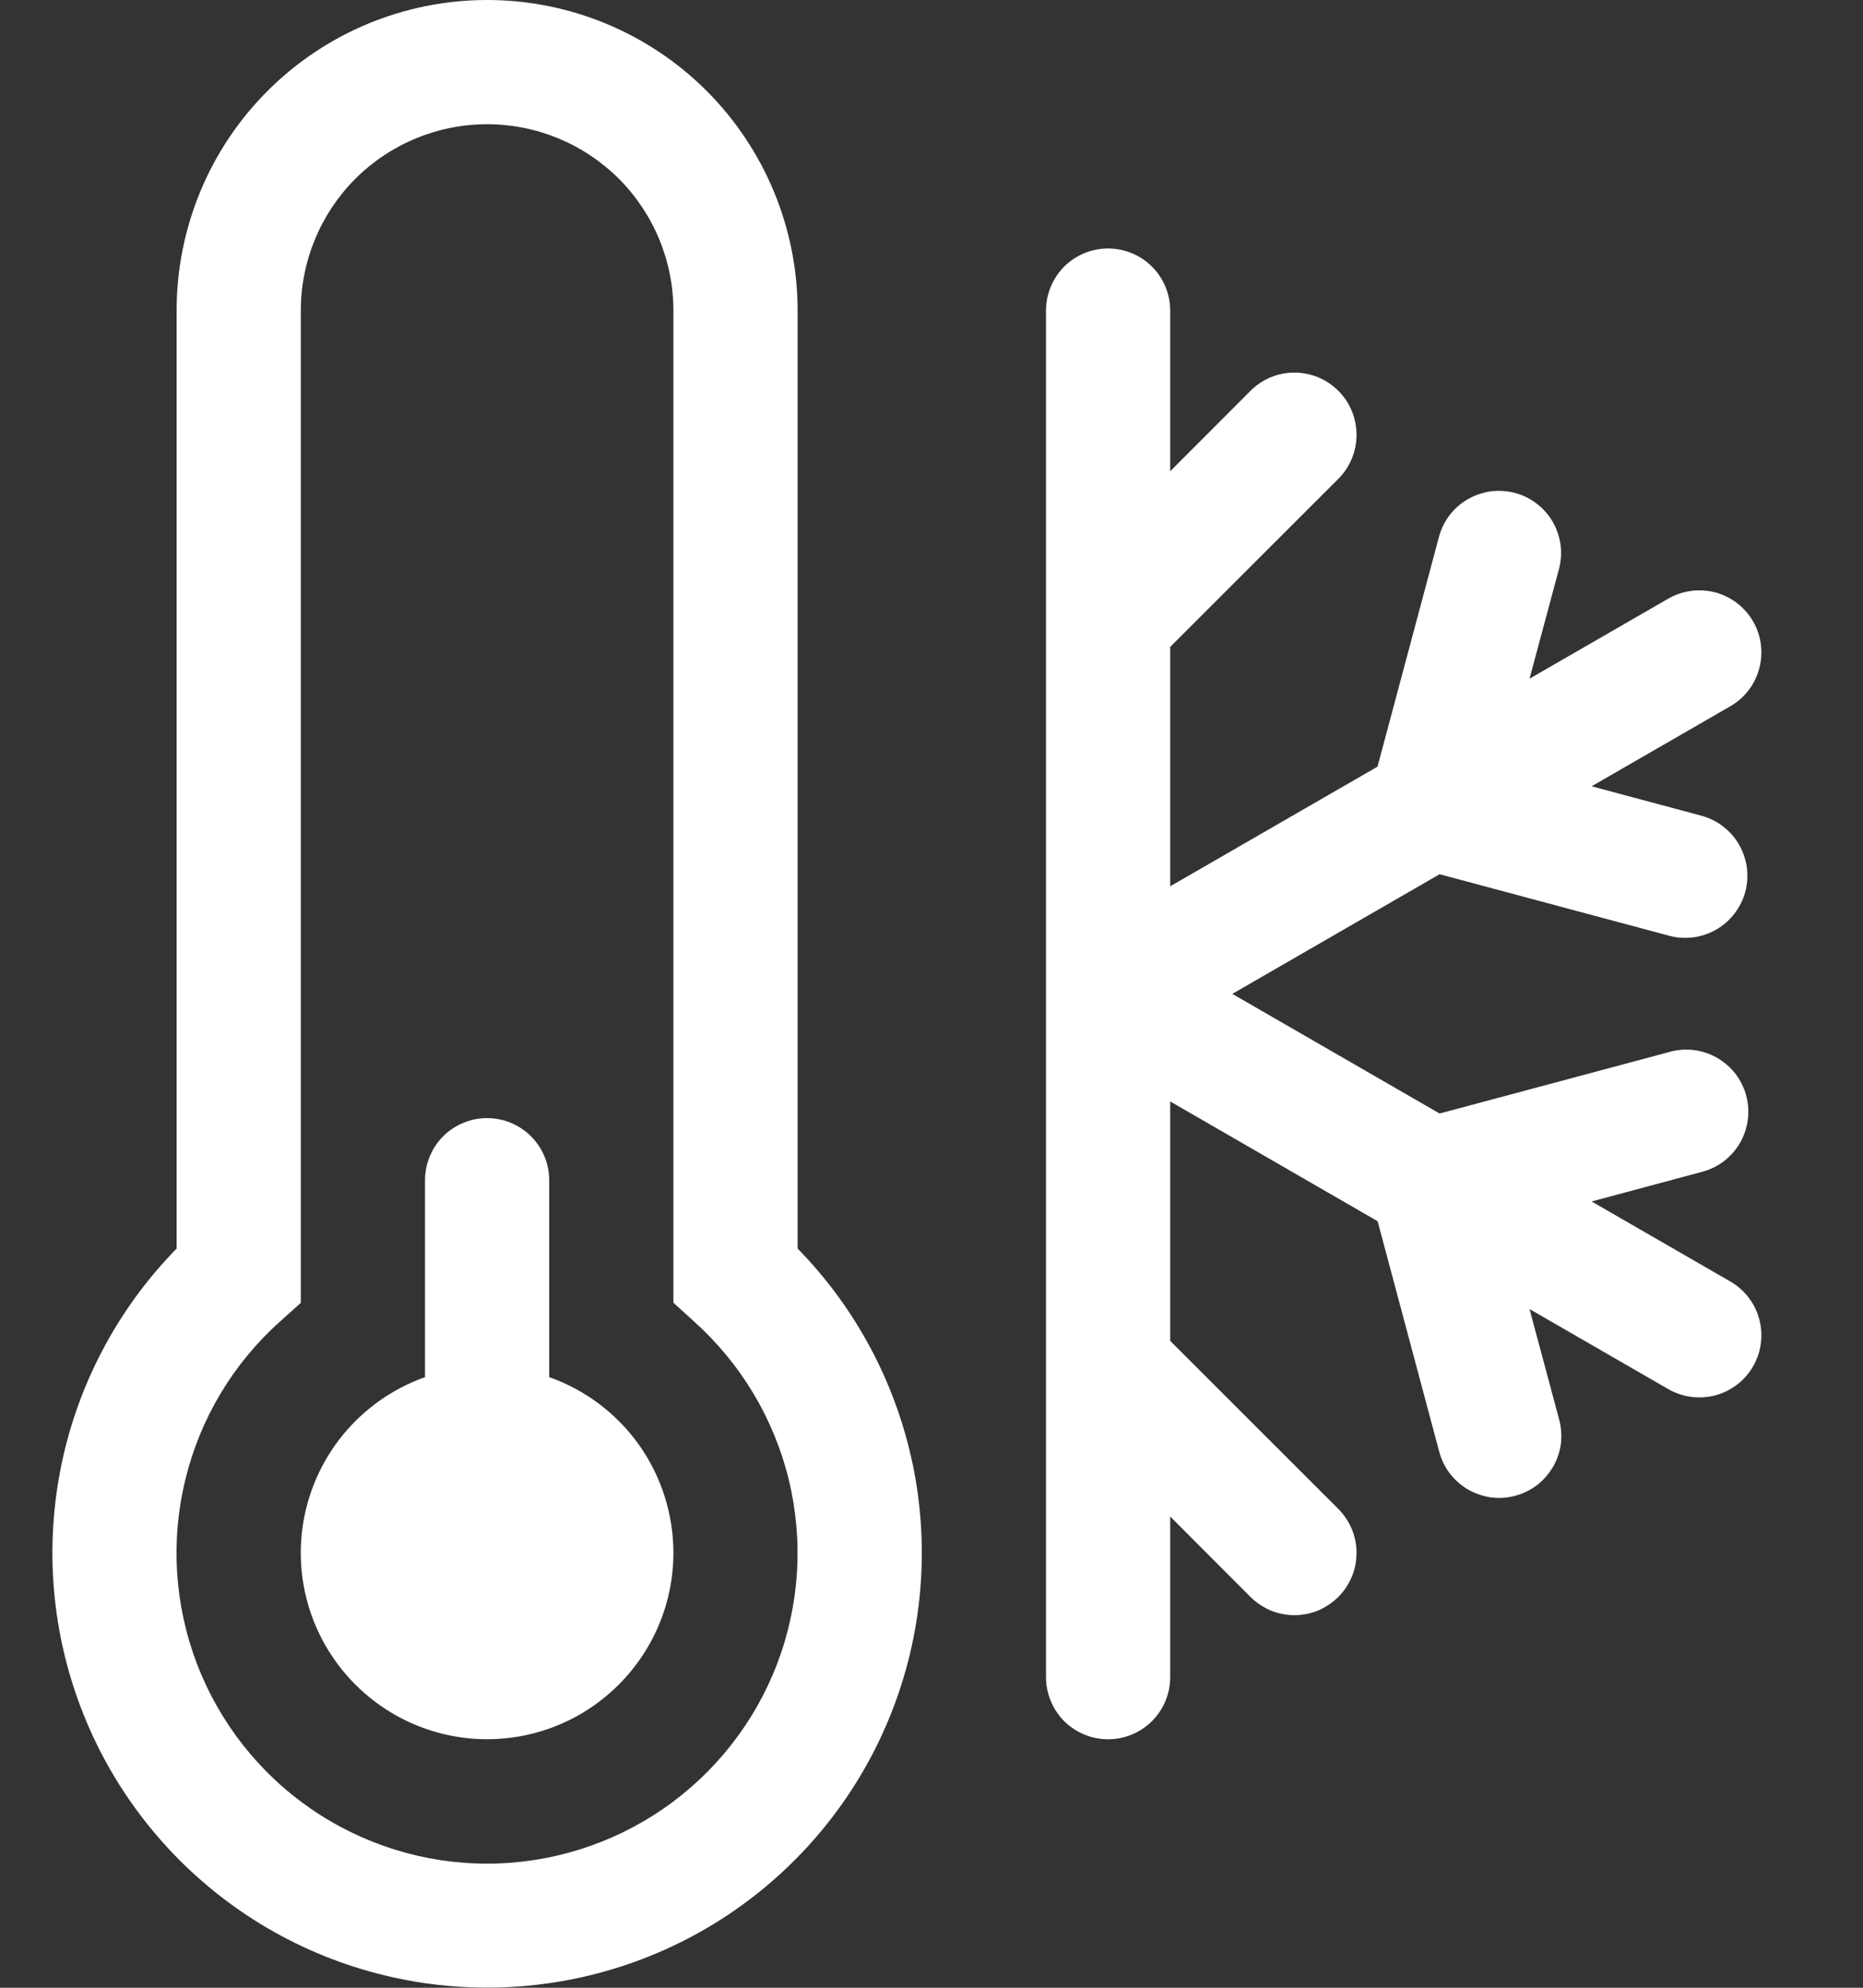
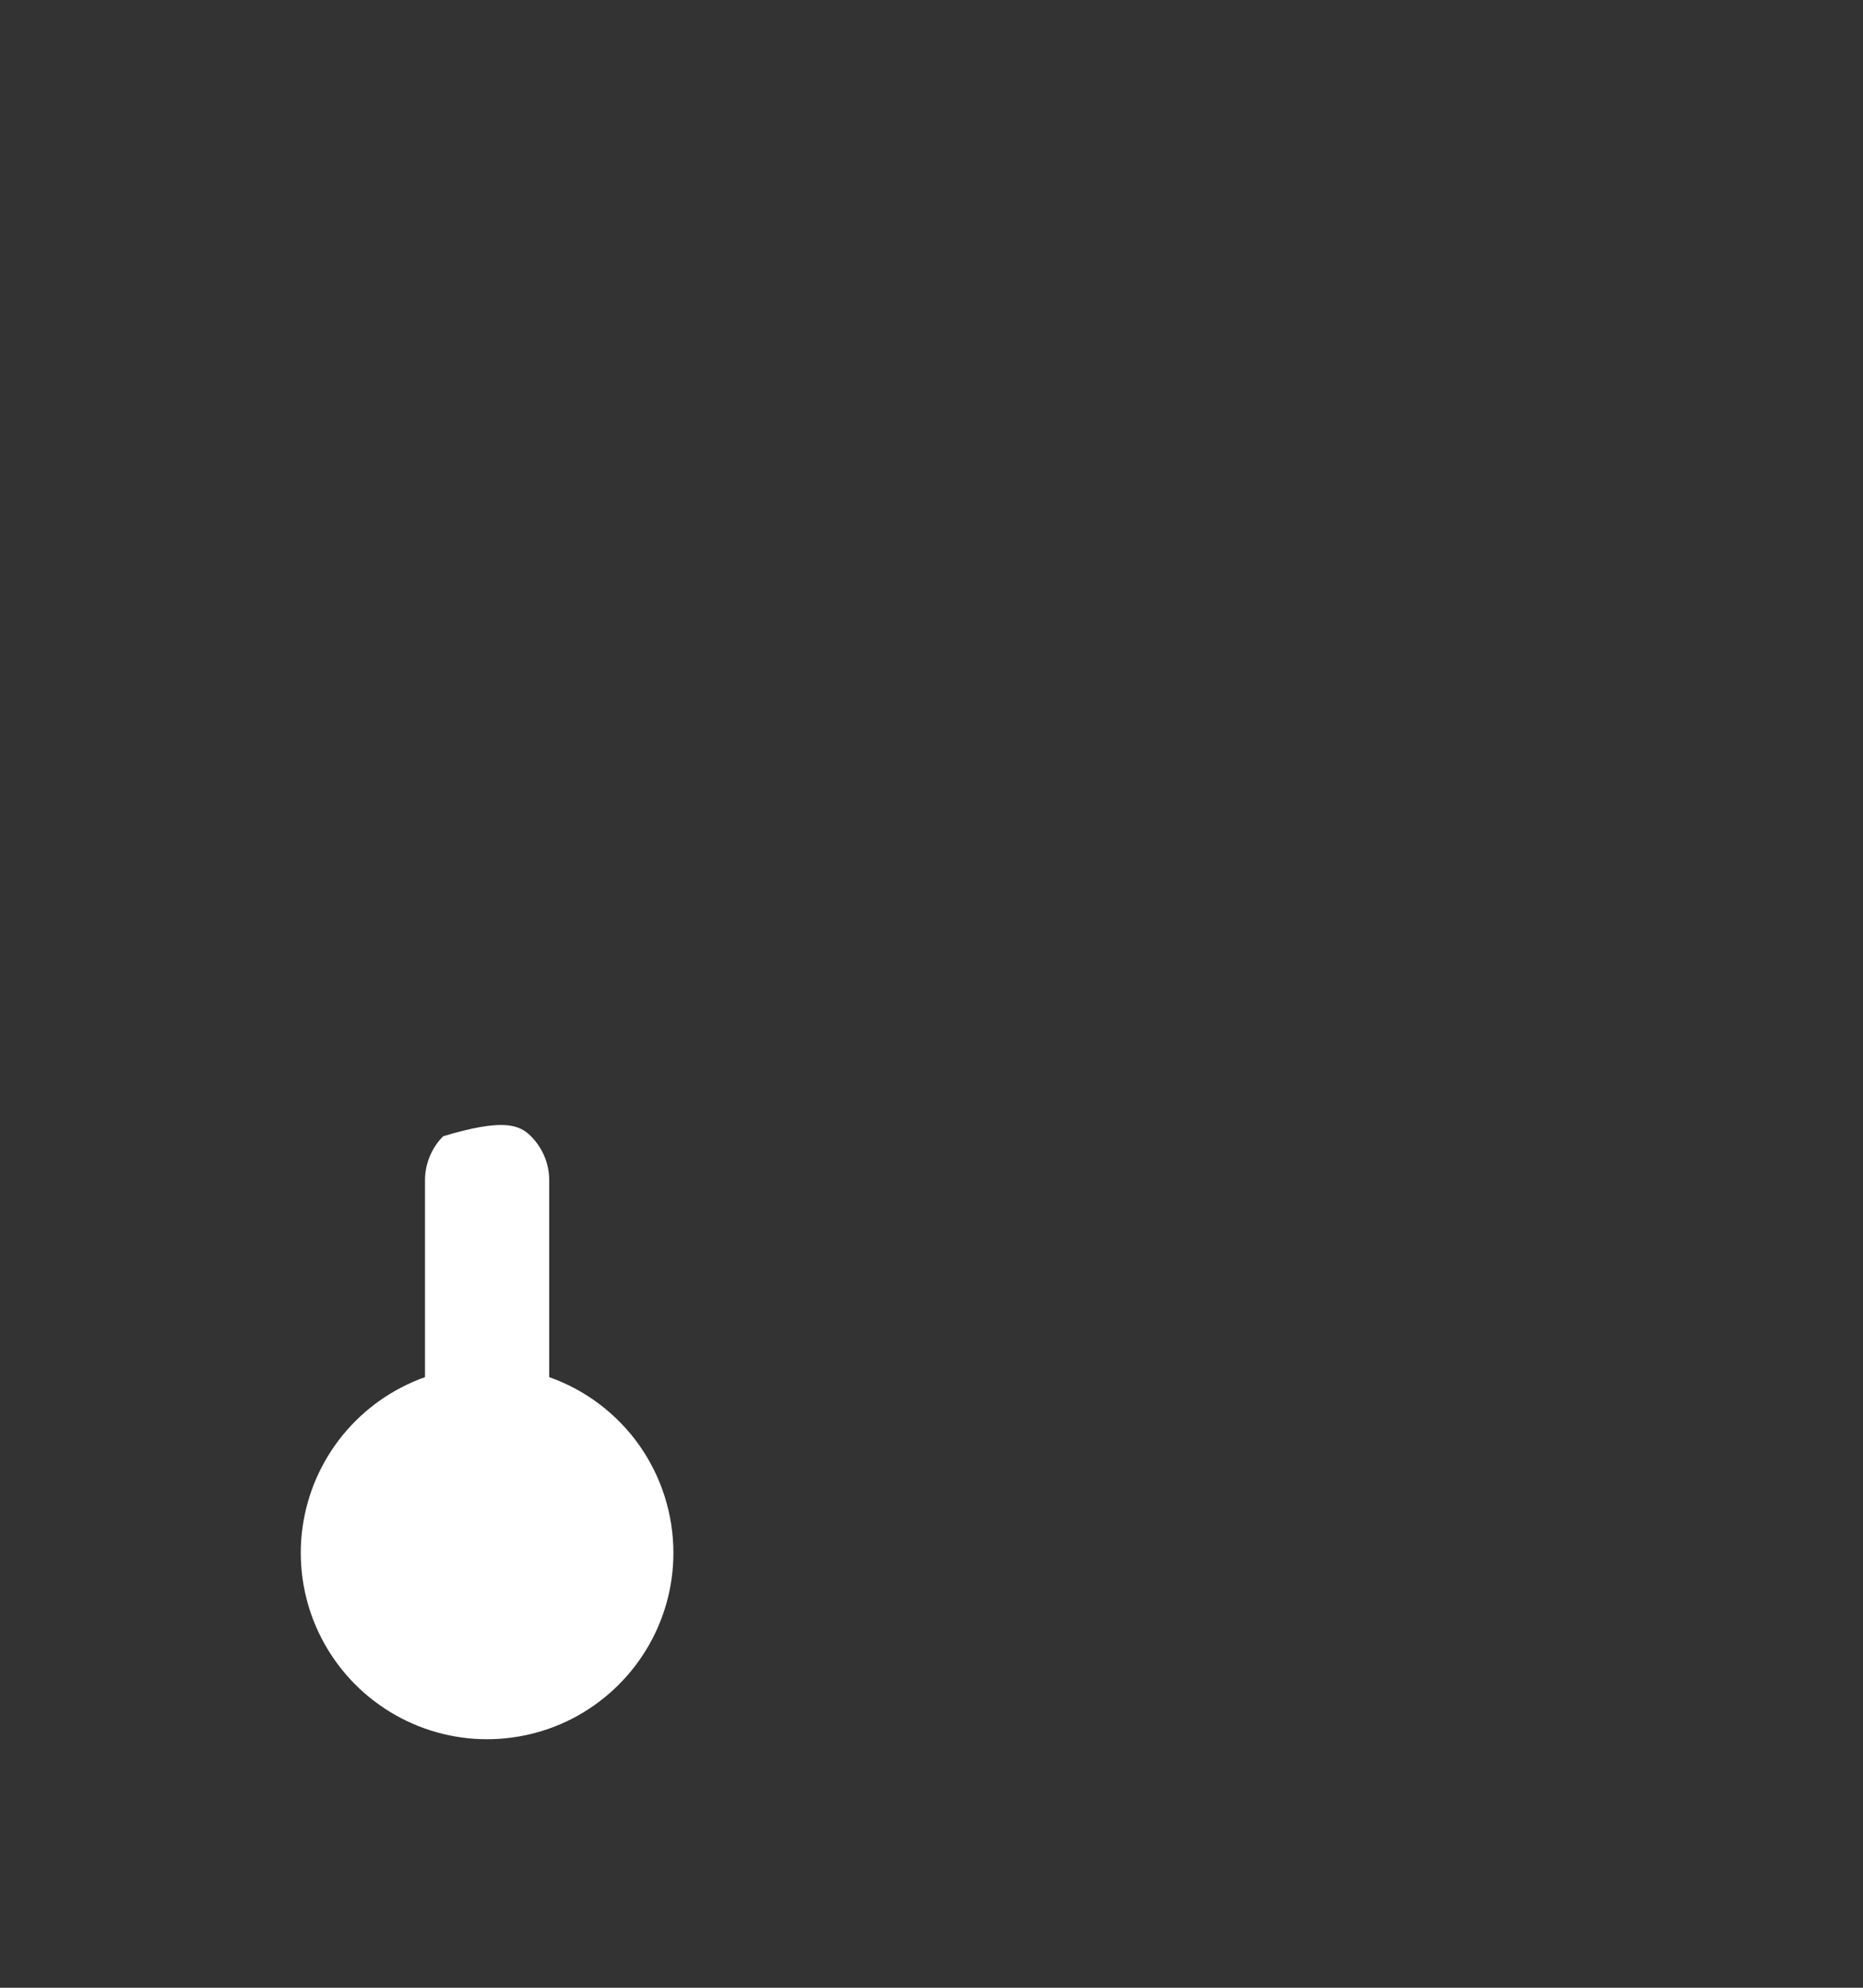
<svg xmlns="http://www.w3.org/2000/svg" width="15" height="16" viewBox="0 0 15 16" fill="none">
  <rect x="0" y="0" width="15" height="16" fill="#333333" stroke="none" />
-   <path d="M5.422 12.5C5.422 12.775 5.346 13.045 5.203 13.279C5.06 13.514 4.855 13.705 4.611 13.832C4.367 13.958 4.092 14.015 3.818 13.996C3.544 13.977 3.28 13.883 3.056 13.724C2.831 13.565 2.655 13.348 2.545 13.095C2.436 12.843 2.398 12.565 2.436 12.293C2.474 12.021 2.586 11.764 2.76 11.551C2.934 11.338 3.163 11.177 3.422 11.085V9.5C3.422 9.367 3.475 9.24 3.568 9.146C3.662 9.053 3.789 9 3.922 9C4.054 9 4.182 9.053 4.275 9.146C4.369 9.24 4.422 9.367 4.422 9.5V11.085C4.714 11.188 4.968 11.38 5.147 11.633C5.326 11.887 5.422 12.19 5.422 12.5Z" fill="white" />
-   <path d="M1.422 2.5C1.422 1.837 1.685 1.201 2.154 0.732C2.623 0.263 3.259 0 3.922 0C4.585 0 5.221 0.263 5.69 0.732C6.158 1.201 6.422 1.837 6.422 2.5V10.05C6.904 10.542 7.23 11.166 7.36 11.843C7.489 12.52 7.416 13.22 7.149 13.855C6.882 14.491 6.433 15.033 5.859 15.415C5.285 15.796 4.611 15.999 3.922 15.999C3.233 15.999 2.559 15.796 1.985 15.415C1.411 15.033 0.962 14.491 0.695 13.855C0.428 13.22 0.355 12.52 0.484 11.843C0.613 11.166 0.94 10.542 1.422 10.05V2.5ZM3.922 1C3.524 1 3.143 1.158 2.861 1.439C2.58 1.721 2.422 2.102 2.422 2.5V10.487L2.255 10.637C1.877 10.975 1.611 11.419 1.492 11.911C1.372 12.403 1.405 12.919 1.586 13.393C1.767 13.866 2.087 14.273 2.504 14.56C2.921 14.847 3.415 15.001 3.921 15.001C4.428 15.001 4.922 14.847 5.339 14.56C5.756 14.273 6.076 13.866 6.257 13.393C6.438 12.919 6.47 12.403 6.351 11.911C6.231 11.419 5.965 10.975 5.588 10.637L5.422 10.486V2.5C5.422 2.102 5.264 1.721 4.983 1.439C4.701 1.158 4.32 1 3.922 1ZM8.922 2C9.054 2 9.182 2.053 9.275 2.146C9.369 2.24 9.422 2.367 9.422 2.5V3.793L10.068 3.146C10.162 3.052 10.289 2.999 10.422 2.999C10.555 2.999 10.682 3.052 10.776 3.146C10.87 3.24 10.922 3.367 10.922 3.5C10.922 3.633 10.87 3.76 10.776 3.854L9.422 5.207V7.134L11.091 6.171L11.586 4.321C11.603 4.258 11.632 4.198 11.672 4.146C11.712 4.094 11.762 4.05 11.819 4.018C11.876 3.985 11.939 3.964 12.004 3.955C12.069 3.947 12.135 3.951 12.199 3.968C12.262 3.985 12.322 4.014 12.374 4.055C12.426 4.095 12.47 4.144 12.502 4.201C12.535 4.258 12.556 4.321 12.565 4.386C12.573 4.451 12.569 4.518 12.552 4.581L12.315 5.463L13.435 4.817C13.55 4.752 13.686 4.735 13.813 4.769C13.94 4.804 14.049 4.887 14.115 5.002C14.181 5.116 14.199 5.252 14.165 5.379C14.132 5.507 14.049 5.616 13.935 5.683L12.815 6.329L13.699 6.566C13.762 6.583 13.822 6.612 13.874 6.653C13.926 6.693 13.97 6.742 14.002 6.799C14.035 6.856 14.056 6.919 14.065 6.984C14.073 7.049 14.069 7.116 14.052 7.179C14.035 7.242 14.005 7.302 13.965 7.354C13.925 7.406 13.875 7.45 13.819 7.482C13.762 7.515 13.699 7.536 13.634 7.545C13.569 7.553 13.502 7.549 13.439 7.532L11.591 7.037L9.922 8L11.591 8.963L13.44 8.468C13.504 8.45 13.57 8.444 13.636 8.452C13.702 8.46 13.766 8.481 13.824 8.514C13.881 8.547 13.932 8.591 13.973 8.643C14.013 8.696 14.043 8.756 14.06 8.82C14.077 8.884 14.081 8.951 14.072 9.017C14.063 9.082 14.041 9.146 14.008 9.203C13.974 9.26 13.929 9.31 13.876 9.35C13.823 9.389 13.762 9.418 13.698 9.434L12.815 9.671L13.935 10.317C14.049 10.384 14.132 10.493 14.165 10.62C14.199 10.748 14.181 10.884 14.115 10.998C14.049 11.113 13.94 11.196 13.813 11.231C13.686 11.265 13.55 11.248 13.435 11.183L12.315 10.537L12.552 11.42C12.57 11.484 12.575 11.551 12.568 11.617C12.56 11.682 12.539 11.746 12.506 11.804C12.473 11.861 12.429 11.912 12.377 11.953C12.324 11.993 12.264 12.023 12.2 12.04C12.136 12.057 12.069 12.062 12.003 12.053C11.938 12.043 11.874 12.021 11.817 11.988C11.76 11.954 11.71 11.909 11.67 11.856C11.631 11.803 11.602 11.742 11.586 11.678L11.092 9.83L9.422 8.866V10.793L10.776 12.146C10.822 12.193 10.859 12.248 10.884 12.308C10.91 12.369 10.922 12.434 10.922 12.5C10.922 12.566 10.91 12.631 10.884 12.692C10.859 12.752 10.822 12.807 10.776 12.854C10.729 12.9 10.674 12.937 10.614 12.963C10.553 12.988 10.488 13.001 10.422 13.001C10.356 13.001 10.291 12.988 10.23 12.963C10.17 12.937 10.114 12.9 10.068 12.854L9.422 12.207V13.5C9.422 13.633 9.369 13.76 9.275 13.854C9.182 13.947 9.054 14 8.922 14C8.789 14 8.662 13.947 8.568 13.854C8.475 13.76 8.422 13.633 8.422 13.5V2.5C8.422 2.367 8.475 2.24 8.568 2.146C8.662 2.053 8.789 2 8.922 2Z" fill="white" />
+   <path d="M5.422 12.5C5.422 12.775 5.346 13.045 5.203 13.279C5.06 13.514 4.855 13.705 4.611 13.832C4.367 13.958 4.092 14.015 3.818 13.996C3.544 13.977 3.28 13.883 3.056 13.724C2.831 13.565 2.655 13.348 2.545 13.095C2.436 12.843 2.398 12.565 2.436 12.293C2.474 12.021 2.586 11.764 2.76 11.551C2.934 11.338 3.163 11.177 3.422 11.085V9.5C3.422 9.367 3.475 9.24 3.568 9.146C4.054 9 4.182 9.053 4.275 9.146C4.369 9.24 4.422 9.367 4.422 9.5V11.085C4.714 11.188 4.968 11.38 5.147 11.633C5.326 11.887 5.422 12.19 5.422 12.5Z" fill="white" />
</svg>